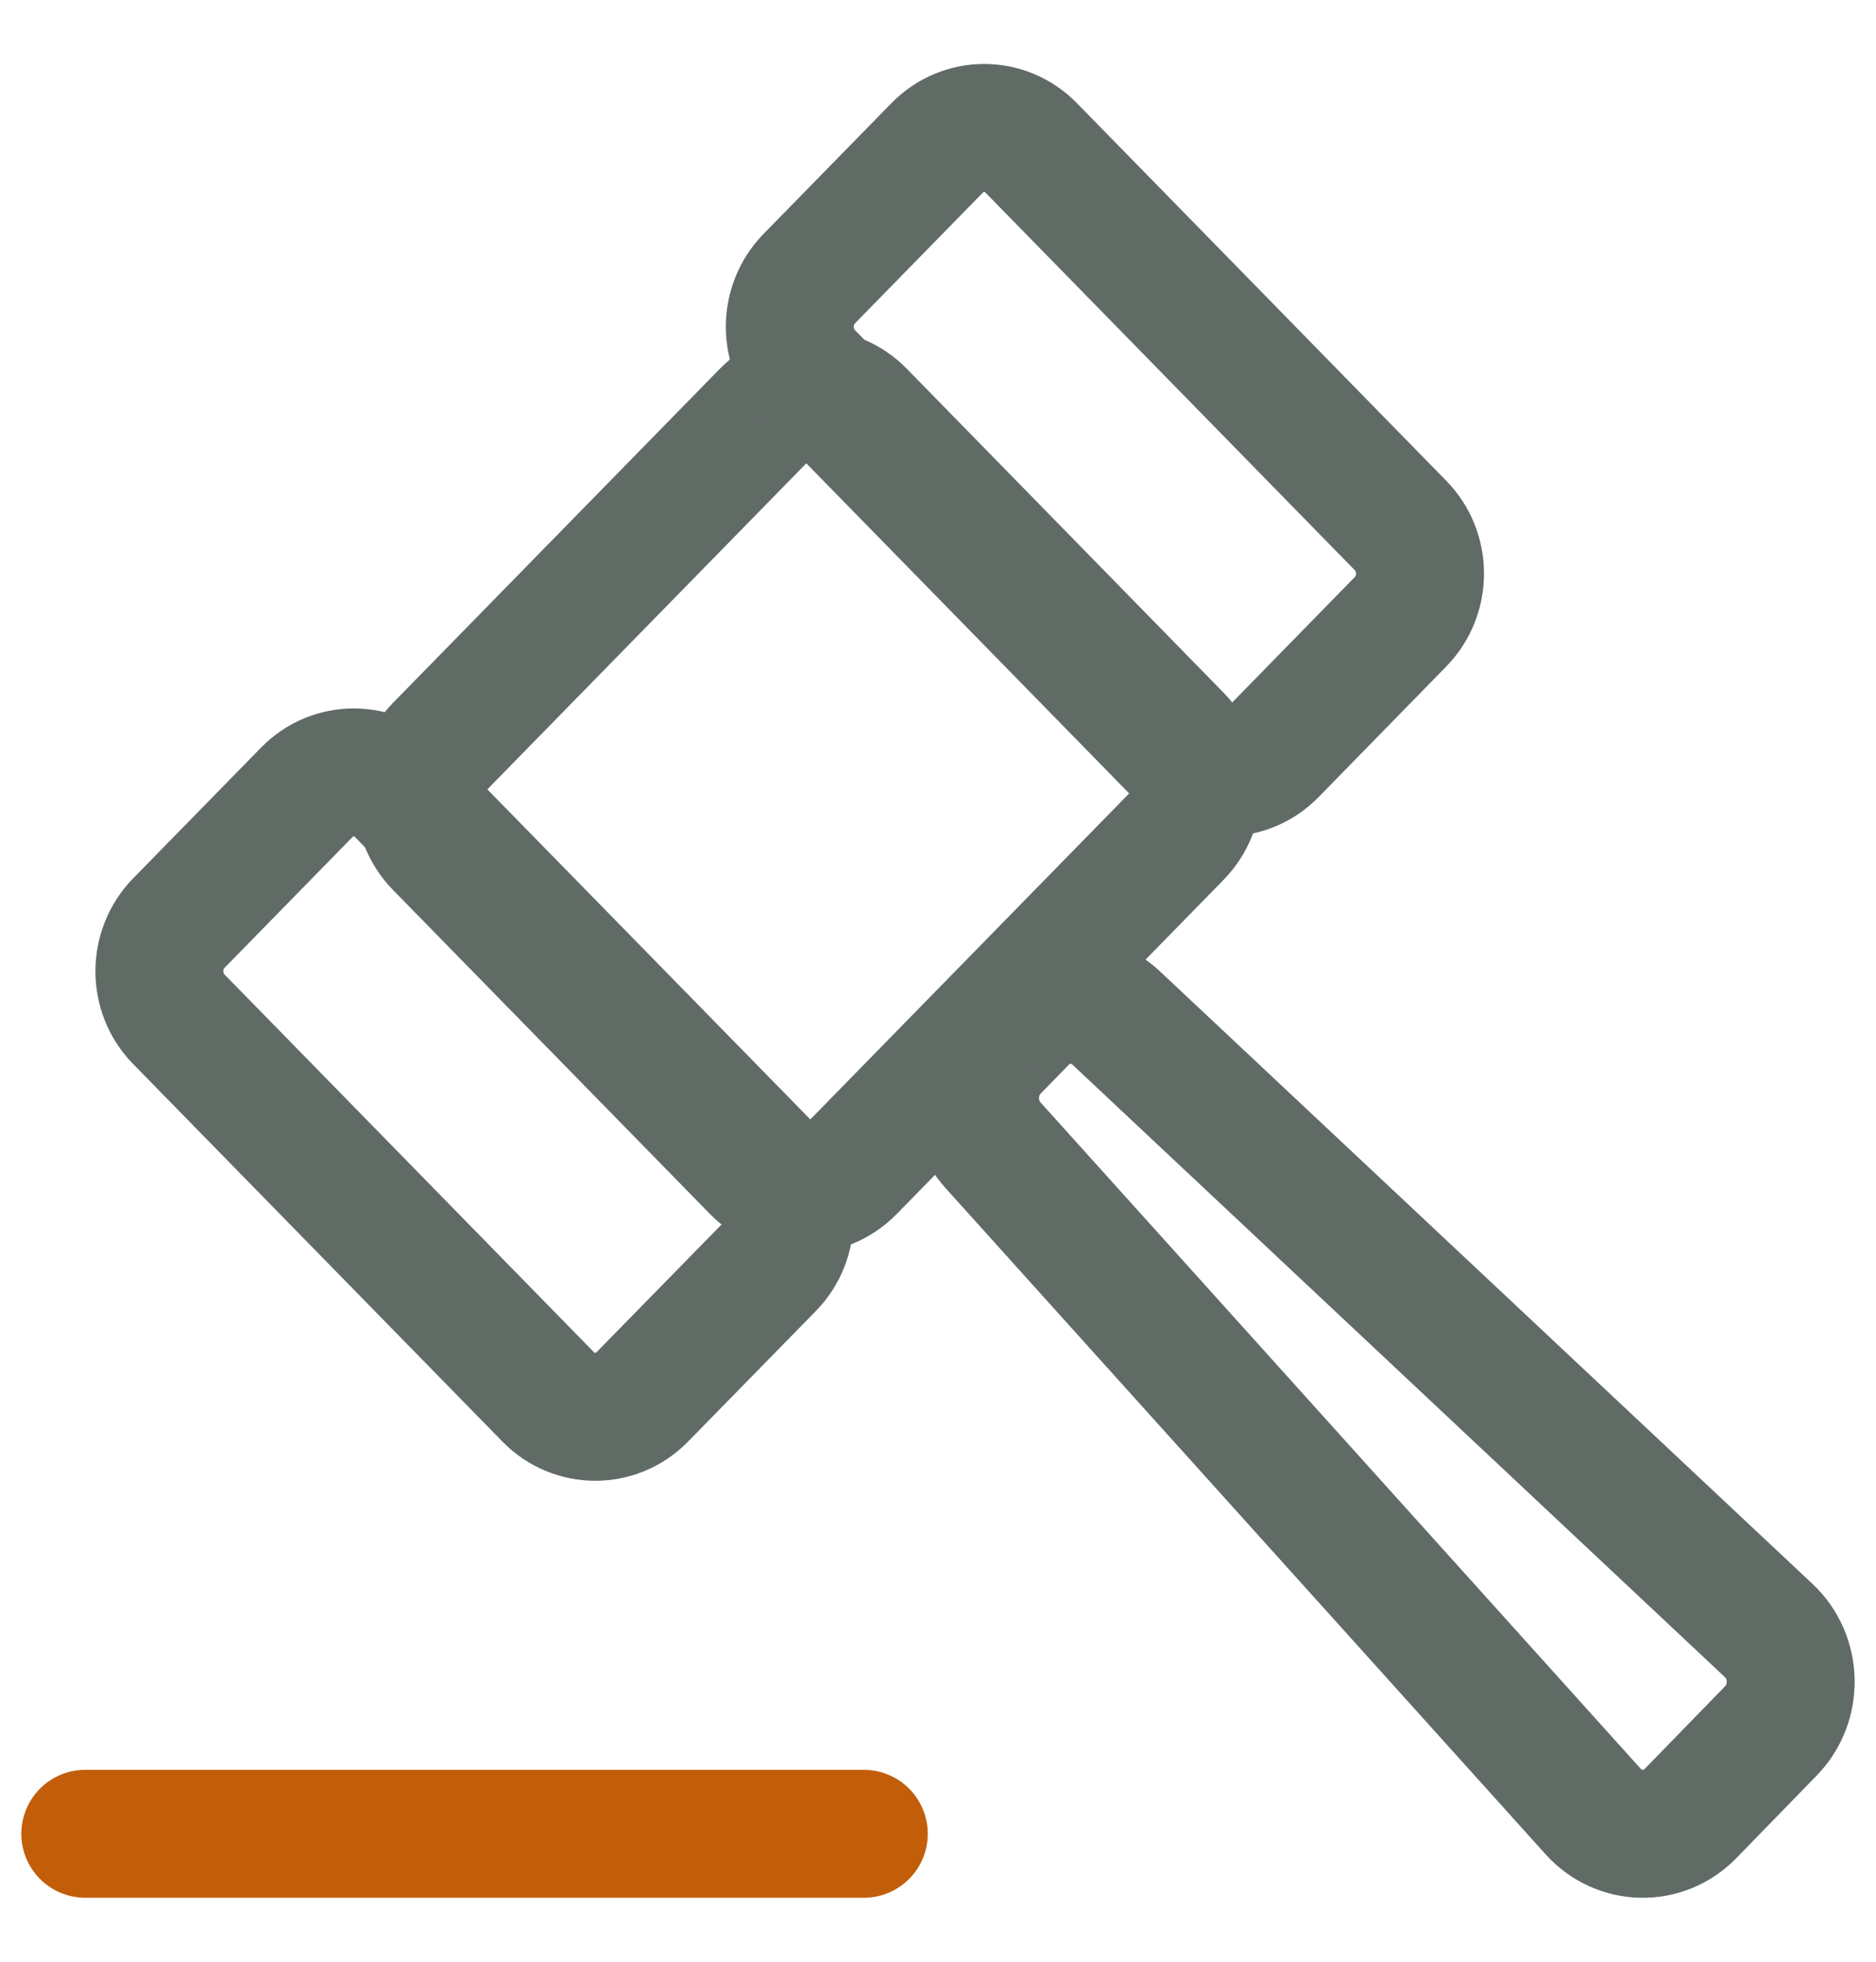
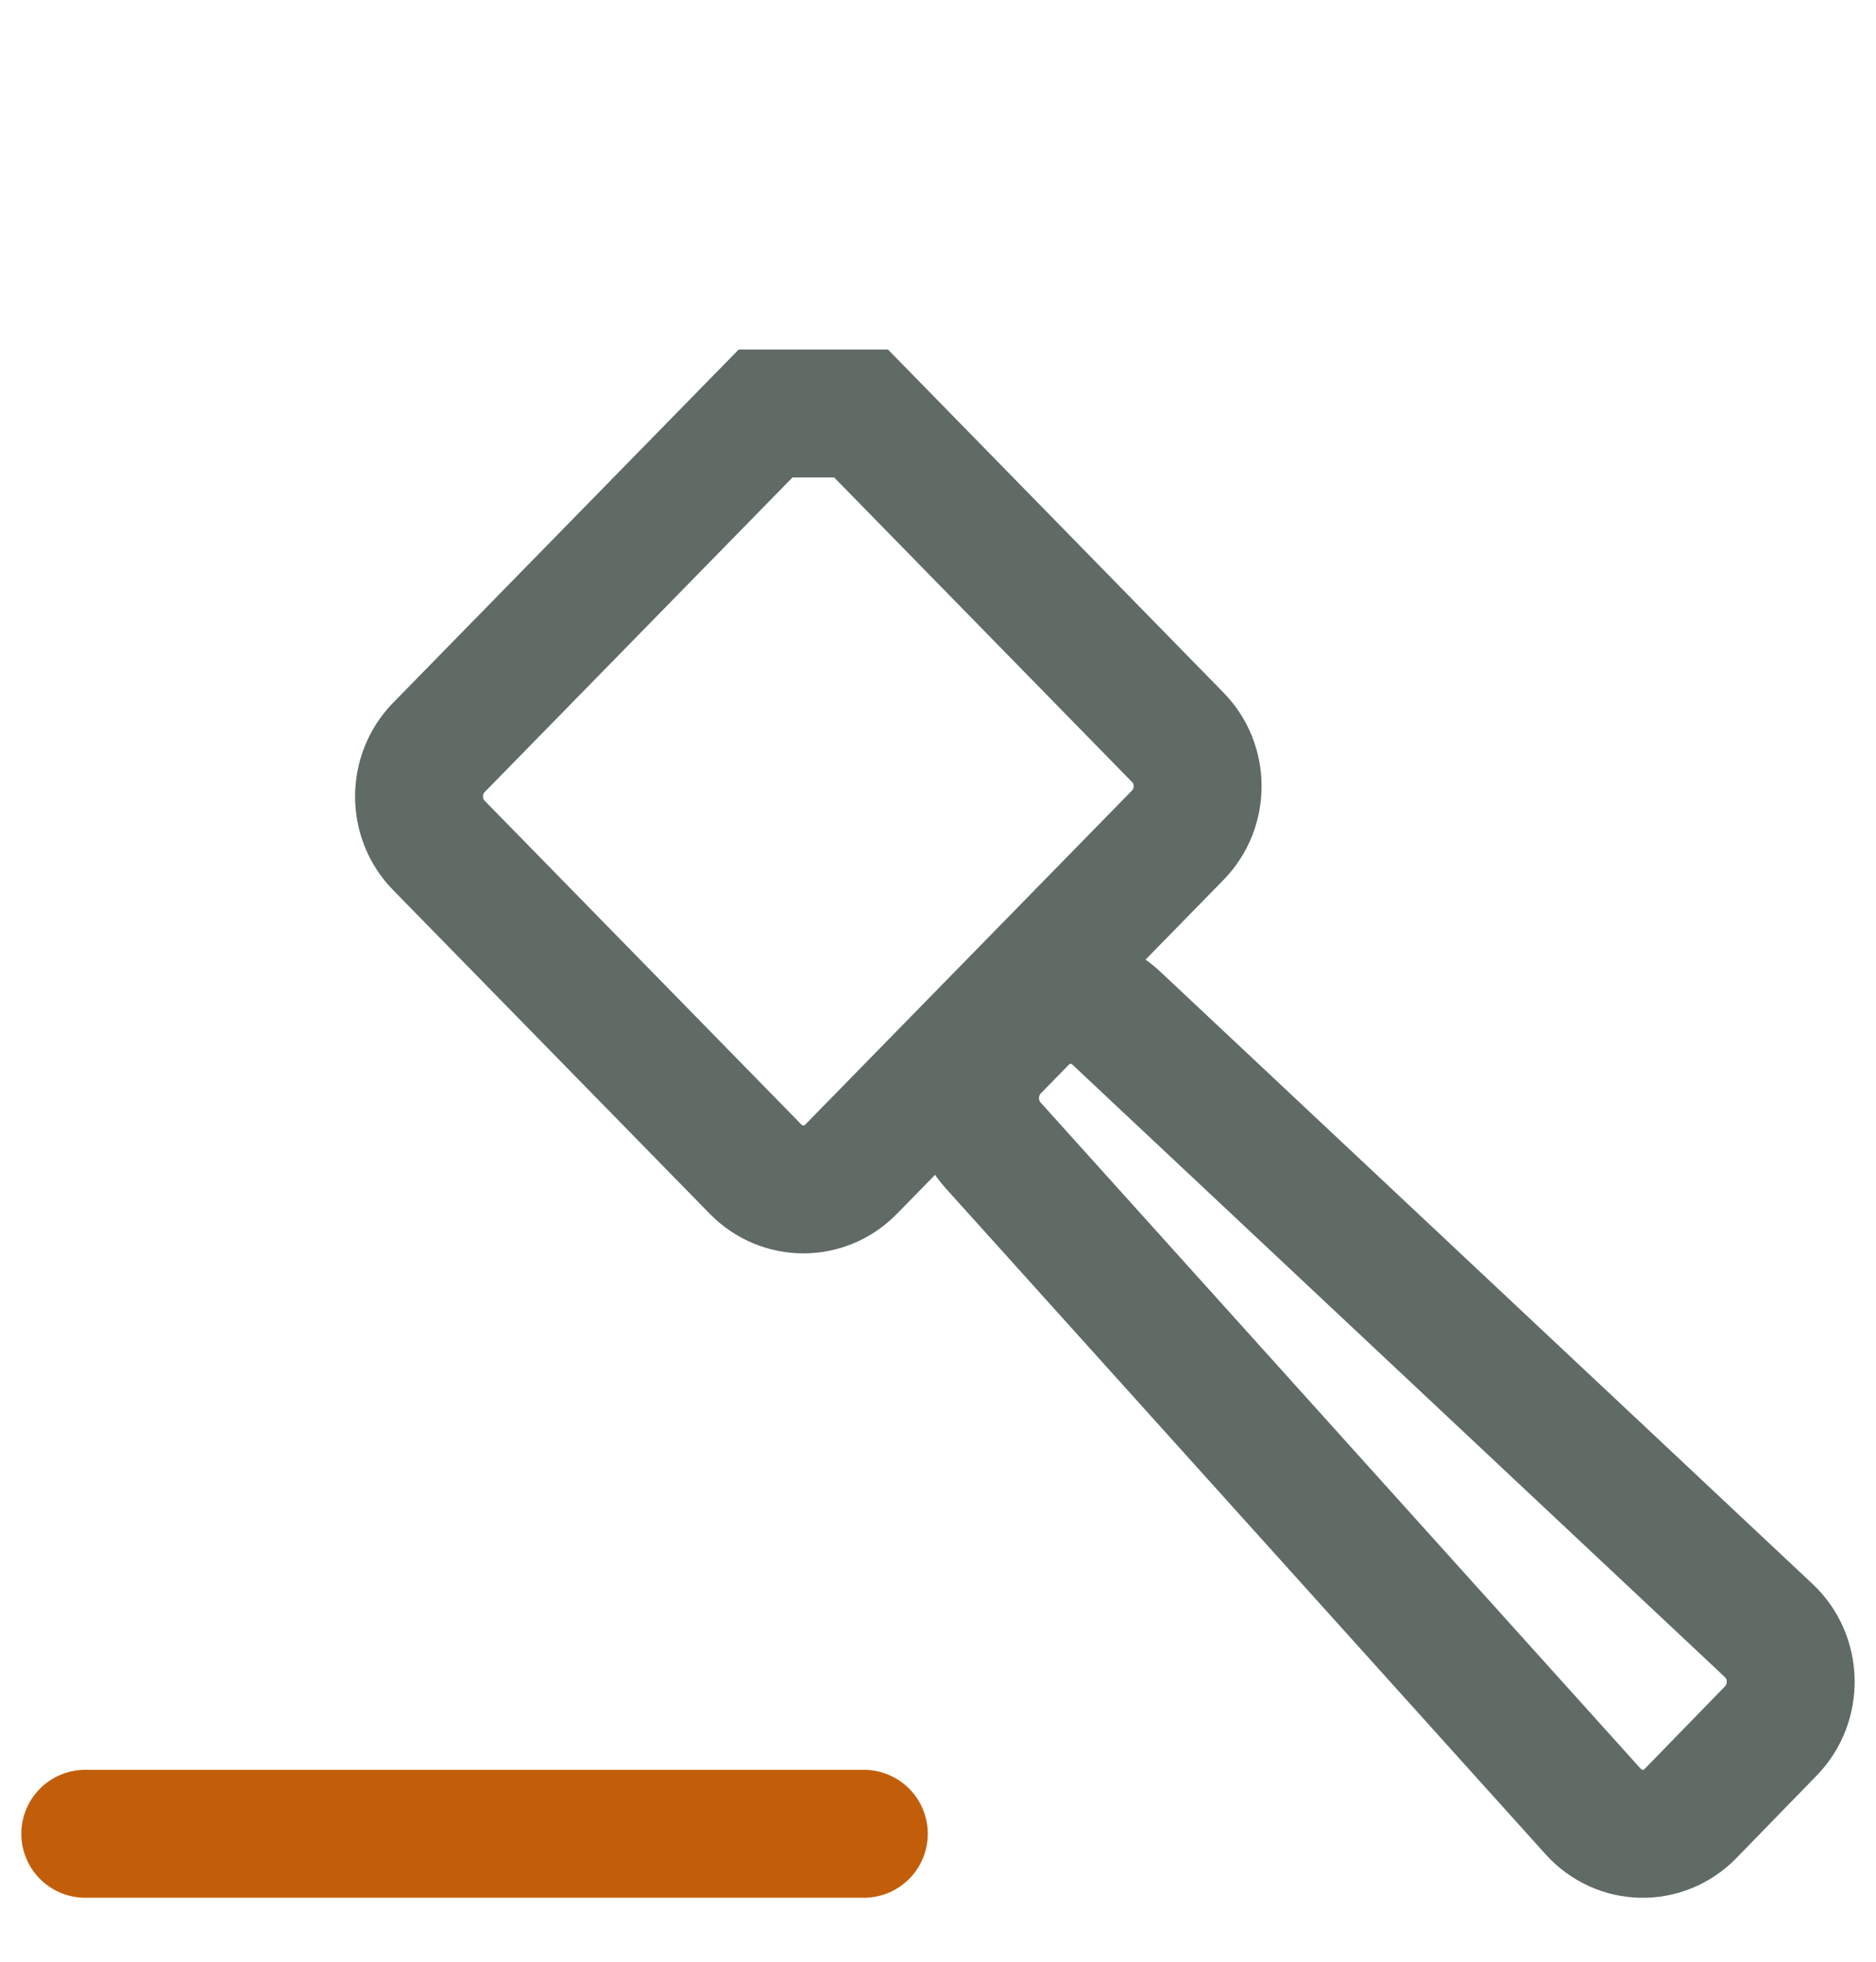
<svg xmlns="http://www.w3.org/2000/svg" width="22" height="23" viewBox="0 0 22 23" fill="none">
  <path d="M11.645 13.427C11.356 13.106 11.366 12.608 11.666 12.299L11.996 11.961C12.295 11.653 12.777 11.643 13.089 11.935L20.742 19.117C21.075 19.429 21.087 19.965 20.768 20.293L19.825 21.262C19.507 21.589 18.989 21.578 18.683 21.239L11.645 13.427Z" stroke="#616B66" stroke-width="1.5" />
-   <path d="M10.098 4.848L13.813 8.646C14.122 8.961 14.122 9.474 13.813 9.791L9.981 13.708C9.672 14.024 9.171 14.024 8.861 13.708L5.145 9.91C4.837 9.595 4.837 9.082 5.145 8.765L8.978 4.848C9.287 4.532 9.789 4.532 10.098 4.848Z" stroke="#616B66" stroke-width="1.5" />
-   <path d="M4.7 9.29L9.033 13.717C9.336 14.028 9.336 14.533 9.033 14.845L7.532 16.378C7.228 16.689 6.734 16.689 6.429 16.378L2.097 11.95C1.793 11.64 1.793 11.135 2.097 10.823L3.597 9.29C3.902 8.978 4.396 8.978 4.7 9.29Z" stroke="#616B66" stroke-width="1.5" />
-   <path d="M12.093 1.734L16.425 6.162C16.729 6.472 16.729 6.977 16.425 7.289L14.925 8.823C14.621 9.133 14.127 9.133 13.822 8.823L9.49 4.395C9.186 4.084 9.186 3.579 9.49 3.267L10.99 1.734C11.295 1.422 11.788 1.422 12.093 1.734Z" stroke="#616B66" stroke-width="1.5" />
+   <path d="M10.098 4.848L13.813 8.646C14.122 8.961 14.122 9.474 13.813 9.791L9.981 13.708C9.672 14.024 9.171 14.024 8.861 13.708L5.145 9.91C4.837 9.595 4.837 9.082 5.145 8.765L8.978 4.848Z" stroke="#616B66" stroke-width="1.5" />
  <path d="M10.13 21.5H1" stroke="#C25E0A" stroke-width="1.5" stroke-linecap="round" />
</svg>